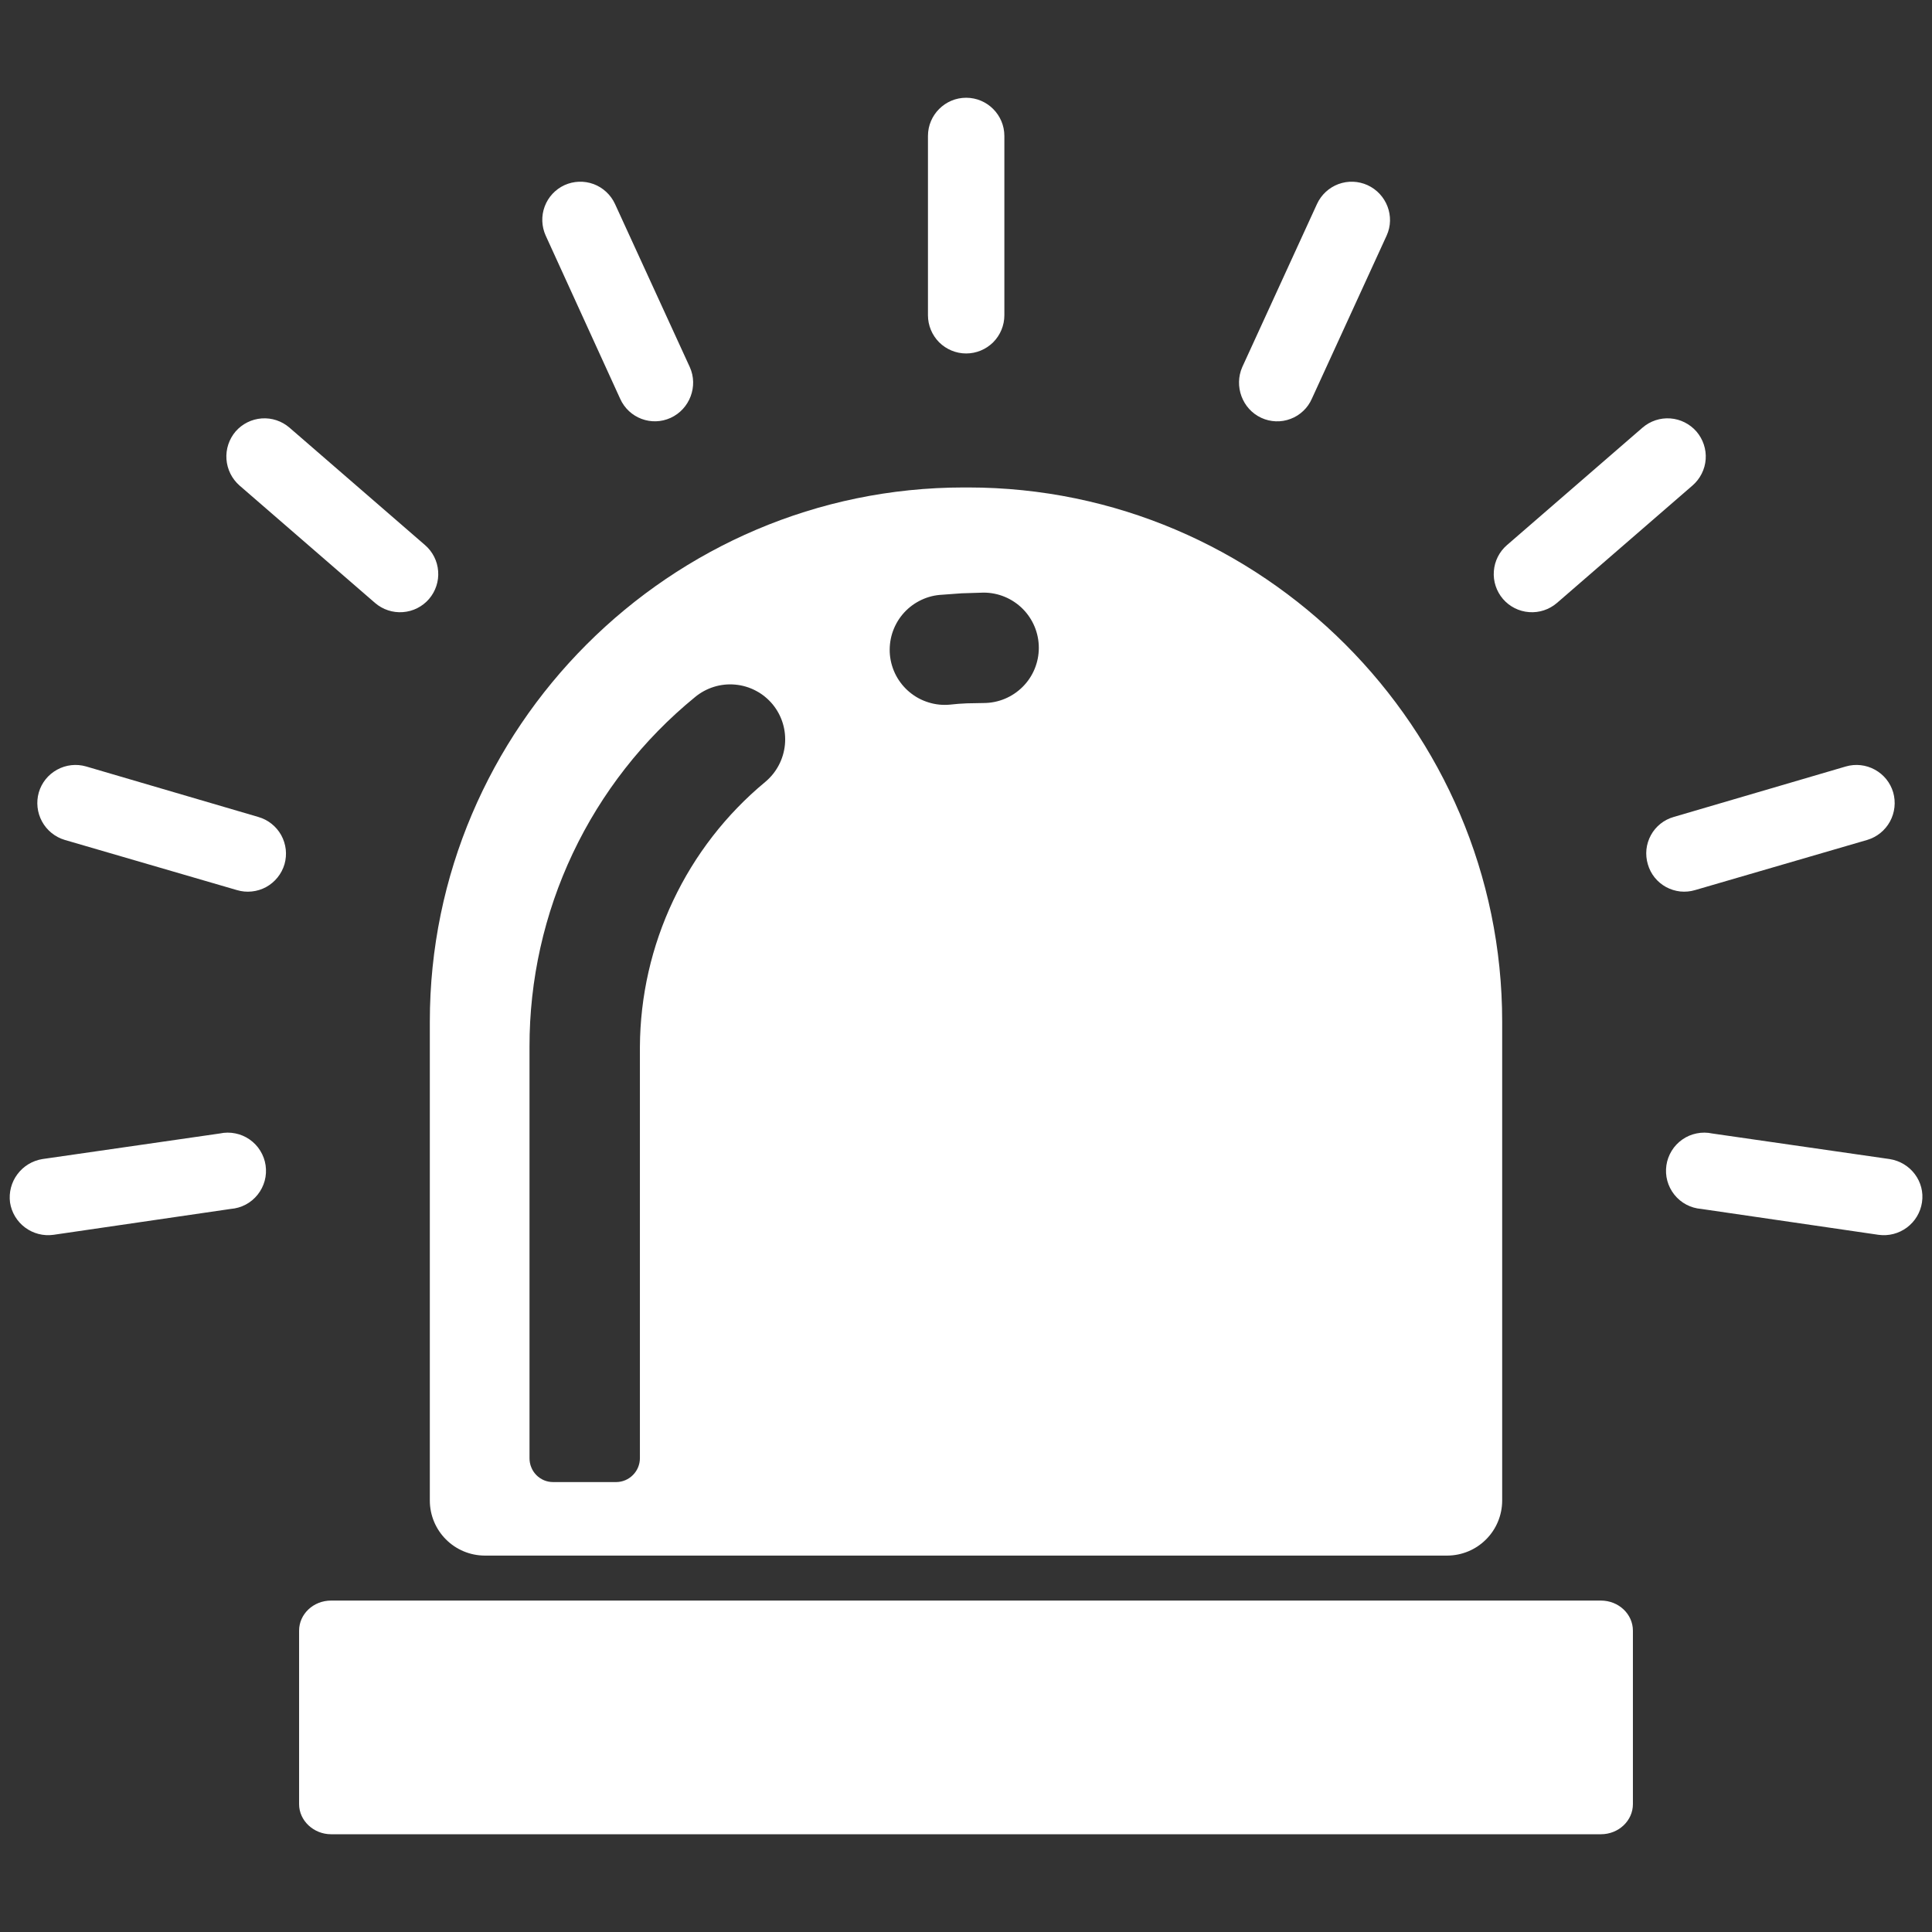
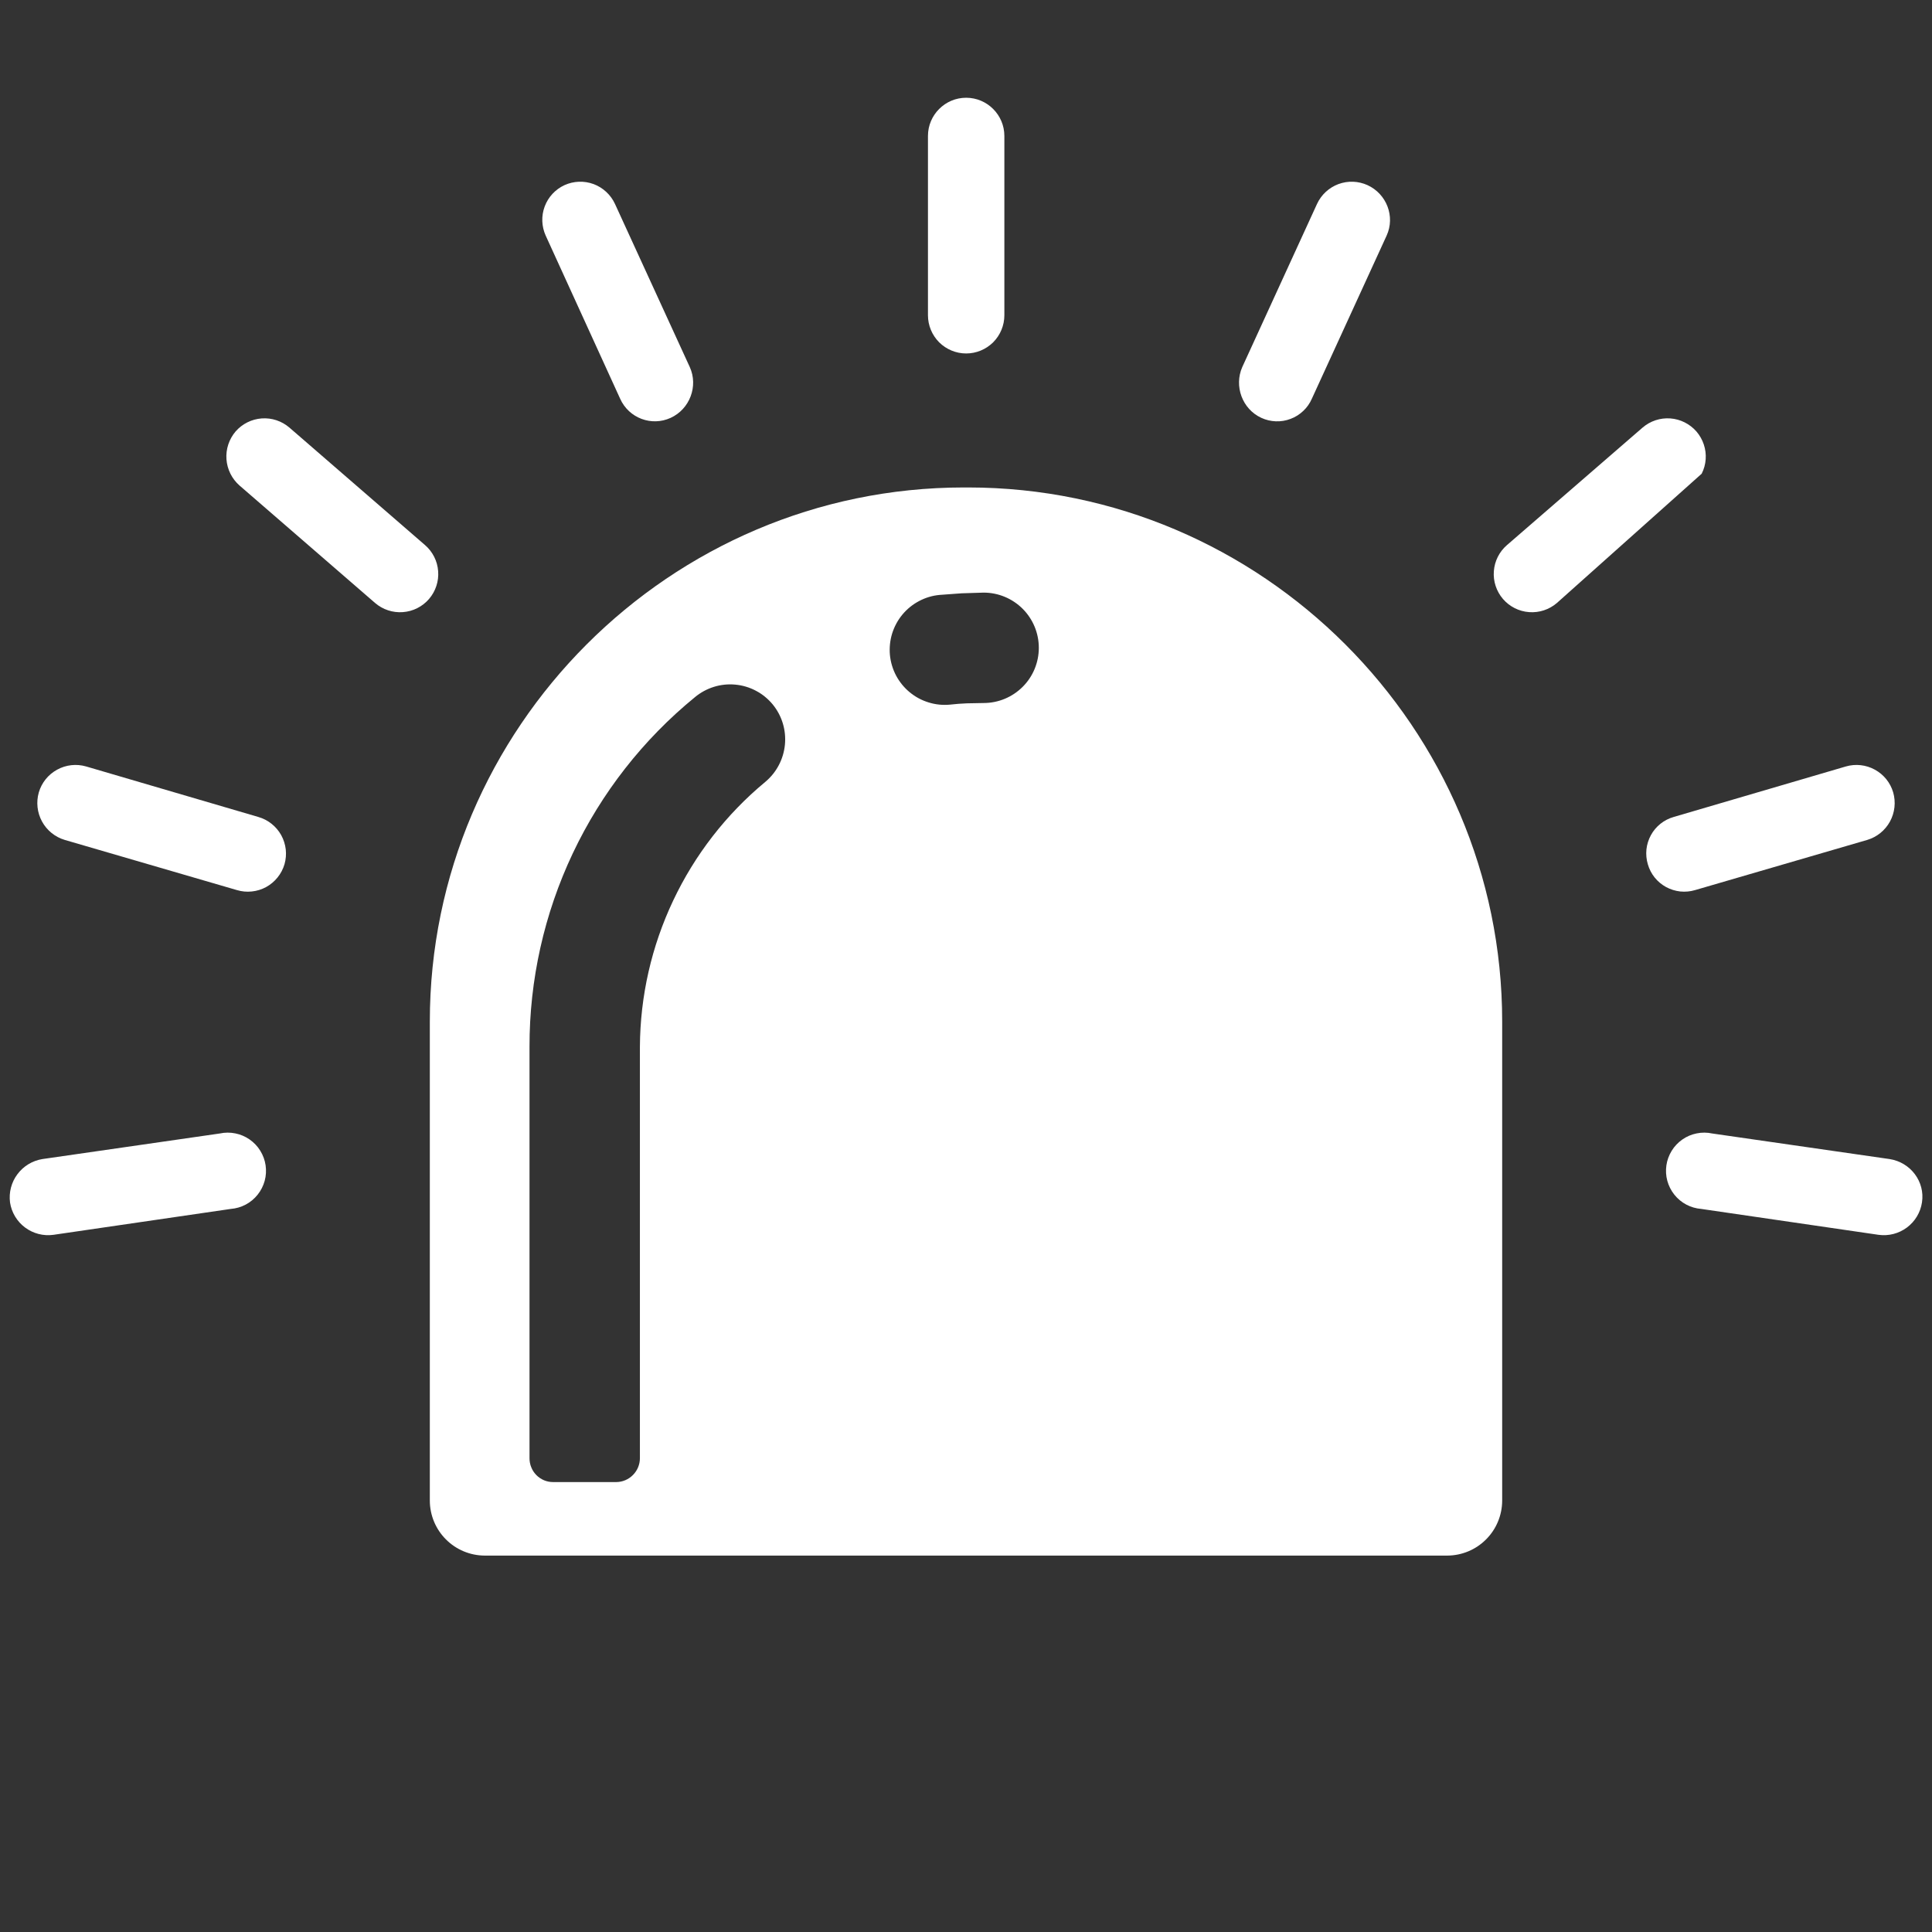
<svg xmlns="http://www.w3.org/2000/svg" width="42" height="42" viewBox="0 0 42 42" fill="none">
  <rect x="0" y="0" width="42" height="42" fill="#333333" stroke="none" />
  <g clip-path="url(#clip0_2132_124)">
    <path fill-rule="evenodd" clip-rule="evenodd" d="M20.954 10.597H21.046C27.435 10.597 32.656 15.825 32.656 22.207V32.627C32.654 32.942 32.528 33.244 32.305 33.466C32.083 33.689 31.781 33.815 31.467 33.817H10.533C10.219 33.815 9.917 33.689 9.695 33.466C9.472 33.244 9.346 32.942 9.344 32.627V22.207C9.344 15.825 14.565 10.597 20.954 10.597ZM11.511 31.699V22.756C11.509 21.301 11.83 19.865 12.452 18.55C13.074 17.236 13.981 16.076 15.107 15.156C15.228 15.055 15.368 14.979 15.518 14.932C15.668 14.885 15.827 14.868 15.984 14.883C16.14 14.897 16.293 14.942 16.432 15.016C16.572 15.089 16.695 15.19 16.796 15.311C17.218 15.825 17.141 16.578 16.634 17C15.787 17.702 15.105 18.582 14.635 19.576C14.164 20.57 13.917 21.655 13.911 22.756V31.699C13.911 31.836 13.857 31.967 13.761 32.064C13.665 32.162 13.534 32.218 13.397 32.219H12.025C11.957 32.219 11.89 32.206 11.827 32.18C11.764 32.153 11.707 32.115 11.659 32.066C11.612 32.018 11.574 31.961 11.549 31.897C11.523 31.834 11.511 31.767 11.511 31.699ZM20.652 15.318C20.495 15.333 20.337 15.317 20.187 15.27C20.036 15.224 19.897 15.149 19.775 15.048C19.654 14.948 19.554 14.825 19.48 14.686C19.407 14.547 19.361 14.395 19.346 14.238C19.332 14.081 19.348 13.923 19.394 13.773C19.441 13.623 19.516 13.483 19.616 13.362C19.716 13.241 19.84 13.14 19.979 13.067C20.118 12.993 20.27 12.947 20.427 12.933L20.905 12.898L21.384 12.883C21.702 12.883 22.007 13.01 22.232 13.235C22.457 13.46 22.583 13.765 22.583 14.083C22.583 14.401 22.457 14.707 22.232 14.931C22.007 15.156 21.702 15.283 21.384 15.283L21.018 15.29C20.895 15.295 20.773 15.304 20.652 15.318Z" fill="white" />
-     <path fill-rule="evenodd" clip-rule="evenodd" d="M7.198 34.795H34.802C35.189 34.795 35.498 35.09 35.498 35.449V39.221C35.498 39.579 35.189 39.875 34.802 39.875H7.198C6.818 39.875 6.502 39.579 6.502 39.221V35.449C6.502 35.09 6.811 34.795 7.198 34.795Z" fill="white" />
-     <path fill-rule="evenodd" clip-rule="evenodd" d="M21.003 2.125C21.461 2.125 21.834 2.498 21.834 2.955V6.853C21.834 7.074 21.746 7.285 21.591 7.441C21.435 7.596 21.224 7.684 21.003 7.684C20.783 7.684 20.572 7.596 20.416 7.441C20.261 7.285 20.173 7.074 20.173 6.853V2.955C20.173 2.498 20.546 2.125 21.003 2.125ZM0.218 26.14C0.251 26.358 0.369 26.554 0.545 26.685C0.722 26.817 0.943 26.874 1.161 26.844L5.017 26.281C5.13 26.272 5.241 26.24 5.341 26.187C5.442 26.134 5.53 26.06 5.601 25.971C5.672 25.882 5.724 25.78 5.754 25.67C5.784 25.56 5.79 25.446 5.774 25.333C5.758 25.221 5.718 25.113 5.658 25.016C5.599 24.919 5.519 24.836 5.426 24.771C5.333 24.706 5.227 24.661 5.115 24.639C5.004 24.616 4.889 24.617 4.778 24.641L0.922 25.197C0.705 25.232 0.51 25.35 0.379 25.526C0.247 25.702 0.19 25.922 0.218 26.14ZM0.844 17.225C0.783 17.437 0.808 17.664 0.913 17.858C1.019 18.052 1.196 18.196 1.407 18.259L5.151 19.35C5.255 19.381 5.366 19.392 5.474 19.38C5.583 19.369 5.689 19.336 5.785 19.284C5.881 19.231 5.966 19.16 6.034 19.075C6.103 18.99 6.154 18.892 6.185 18.787C6.215 18.682 6.224 18.572 6.212 18.464C6.199 18.356 6.166 18.251 6.113 18.155C6.06 18.06 5.989 17.976 5.903 17.908C5.818 17.84 5.72 17.79 5.615 17.76L1.872 16.662C1.661 16.601 1.434 16.626 1.242 16.732C1.049 16.837 0.906 17.014 0.844 17.225ZM5.122 9.379C4.979 9.547 4.907 9.764 4.923 9.984C4.939 10.204 5.041 10.409 5.207 10.555L8.155 13.109C8.322 13.252 8.539 13.324 8.759 13.307C8.979 13.291 9.183 13.188 9.327 13.021C9.47 12.854 9.542 12.636 9.525 12.417C9.509 12.197 9.406 11.993 9.239 11.849L6.291 9.295C6.124 9.152 5.908 9.08 5.689 9.096C5.47 9.112 5.266 9.214 5.122 9.379ZM12.271 4.025C12.072 4.117 11.917 4.284 11.841 4.489C11.764 4.695 11.773 4.923 11.863 5.122L13.482 8.669C13.672 9.091 14.164 9.274 14.579 9.084C14.995 8.894 15.184 8.394 14.995 7.979L13.369 4.433C13.277 4.234 13.11 4.079 12.905 4.002C12.699 3.926 12.471 3.934 12.271 4.025ZM41.782 26.14C41.749 26.358 41.631 26.554 41.455 26.685C41.278 26.817 41.057 26.874 40.839 26.844L36.983 26.281C36.87 26.272 36.759 26.24 36.659 26.187C36.558 26.134 36.47 26.06 36.399 25.971C36.328 25.882 36.276 25.78 36.246 25.67C36.216 25.56 36.21 25.446 36.226 25.333C36.242 25.221 36.282 25.113 36.342 25.016C36.401 24.919 36.481 24.836 36.574 24.771C36.667 24.706 36.773 24.661 36.885 24.639C36.996 24.616 37.111 24.617 37.222 24.641L41.078 25.197C41.536 25.268 41.852 25.69 41.782 26.14ZM41.156 17.225C41.217 17.437 41.192 17.664 41.087 17.858C40.981 18.052 40.804 18.196 40.593 18.259L36.849 19.35C36.745 19.381 36.635 19.391 36.527 19.38C36.419 19.368 36.314 19.335 36.218 19.283C36.123 19.231 36.038 19.16 35.97 19.075C35.902 18.99 35.852 18.892 35.822 18.787C35.791 18.683 35.781 18.573 35.792 18.465C35.804 18.356 35.837 18.251 35.889 18.156C35.941 18.06 36.012 17.976 36.097 17.908C36.182 17.84 36.28 17.79 36.385 17.76L40.128 16.662C40.339 16.601 40.566 16.626 40.758 16.732C40.951 16.837 41.094 17.014 41.156 17.225ZM36.878 9.379C36.95 9.462 37.004 9.558 37.039 9.662C37.074 9.766 37.088 9.875 37.08 9.985C37.072 10.094 37.043 10.2 36.993 10.298C36.944 10.396 36.876 10.483 36.793 10.555L33.845 13.109C33.678 13.252 33.461 13.324 33.241 13.307C33.021 13.291 32.817 13.188 32.673 13.021C32.53 12.854 32.458 12.636 32.475 12.417C32.491 12.197 32.594 11.993 32.761 11.849L35.709 9.295C35.876 9.152 36.092 9.08 36.311 9.096C36.53 9.112 36.733 9.214 36.878 9.379ZM29.729 4.025C30.144 4.215 30.334 4.707 30.144 5.122L28.518 8.669C28.474 8.769 28.411 8.859 28.331 8.934C28.252 9.009 28.159 9.068 28.056 9.106C27.954 9.145 27.846 9.163 27.736 9.159C27.627 9.155 27.52 9.13 27.421 9.084C27.006 8.894 26.823 8.394 27.006 7.979L28.631 4.433C28.723 4.234 28.89 4.079 29.096 4.002C29.301 3.926 29.529 3.934 29.729 4.025Z" fill="white" />
+     <path fill-rule="evenodd" clip-rule="evenodd" d="M21.003 2.125C21.461 2.125 21.834 2.498 21.834 2.955V6.853C21.834 7.074 21.746 7.285 21.591 7.441C21.435 7.596 21.224 7.684 21.003 7.684C20.783 7.684 20.572 7.596 20.416 7.441C20.261 7.285 20.173 7.074 20.173 6.853V2.955C20.173 2.498 20.546 2.125 21.003 2.125ZM0.218 26.14C0.251 26.358 0.369 26.554 0.545 26.685C0.722 26.817 0.943 26.874 1.161 26.844L5.017 26.281C5.13 26.272 5.241 26.24 5.341 26.187C5.442 26.134 5.53 26.06 5.601 25.971C5.672 25.882 5.724 25.78 5.754 25.67C5.784 25.56 5.79 25.446 5.774 25.333C5.758 25.221 5.718 25.113 5.658 25.016C5.599 24.919 5.519 24.836 5.426 24.771C5.333 24.706 5.227 24.661 5.115 24.639C5.004 24.616 4.889 24.617 4.778 24.641L0.922 25.197C0.705 25.232 0.51 25.35 0.379 25.526C0.247 25.702 0.19 25.922 0.218 26.14ZM0.844 17.225C0.783 17.437 0.808 17.664 0.913 17.858C1.019 18.052 1.196 18.196 1.407 18.259L5.151 19.35C5.255 19.381 5.366 19.392 5.474 19.38C5.583 19.369 5.689 19.336 5.785 19.284C5.881 19.231 5.966 19.16 6.034 19.075C6.103 18.99 6.154 18.892 6.185 18.787C6.215 18.682 6.224 18.572 6.212 18.464C6.199 18.356 6.166 18.251 6.113 18.155C6.06 18.06 5.989 17.976 5.903 17.908C5.818 17.84 5.72 17.79 5.615 17.76L1.872 16.662C1.661 16.601 1.434 16.626 1.242 16.732C1.049 16.837 0.906 17.014 0.844 17.225ZM5.122 9.379C4.979 9.547 4.907 9.764 4.923 9.984C4.939 10.204 5.041 10.409 5.207 10.555L8.155 13.109C8.322 13.252 8.539 13.324 8.759 13.307C8.979 13.291 9.183 13.188 9.327 13.021C9.47 12.854 9.542 12.636 9.525 12.417C9.509 12.197 9.406 11.993 9.239 11.849L6.291 9.295C6.124 9.152 5.908 9.08 5.689 9.096C5.47 9.112 5.266 9.214 5.122 9.379ZM12.271 4.025C12.072 4.117 11.917 4.284 11.841 4.489C11.764 4.695 11.773 4.923 11.863 5.122L13.482 8.669C13.672 9.091 14.164 9.274 14.579 9.084C14.995 8.894 15.184 8.394 14.995 7.979L13.369 4.433C13.277 4.234 13.11 4.079 12.905 4.002C12.699 3.926 12.471 3.934 12.271 4.025ZM41.782 26.14C41.749 26.358 41.631 26.554 41.455 26.685C41.278 26.817 41.057 26.874 40.839 26.844L36.983 26.281C36.87 26.272 36.759 26.24 36.659 26.187C36.558 26.134 36.47 26.06 36.399 25.971C36.328 25.882 36.276 25.78 36.246 25.67C36.216 25.56 36.21 25.446 36.226 25.333C36.242 25.221 36.282 25.113 36.342 25.016C36.401 24.919 36.481 24.836 36.574 24.771C36.667 24.706 36.773 24.661 36.885 24.639C36.996 24.616 37.111 24.617 37.222 24.641L41.078 25.197C41.536 25.268 41.852 25.69 41.782 26.14ZM41.156 17.225C41.217 17.437 41.192 17.664 41.087 17.858C40.981 18.052 40.804 18.196 40.593 18.259L36.849 19.35C36.745 19.381 36.635 19.391 36.527 19.38C36.419 19.368 36.314 19.335 36.218 19.283C36.123 19.231 36.038 19.16 35.97 19.075C35.902 18.99 35.852 18.892 35.822 18.787C35.791 18.683 35.781 18.573 35.792 18.465C35.804 18.356 35.837 18.251 35.889 18.156C35.941 18.06 36.012 17.976 36.097 17.908C36.182 17.84 36.28 17.79 36.385 17.76L40.128 16.662C40.339 16.601 40.566 16.626 40.758 16.732C40.951 16.837 41.094 17.014 41.156 17.225ZM36.878 9.379C36.95 9.462 37.004 9.558 37.039 9.662C37.074 9.766 37.088 9.875 37.08 9.985C37.072 10.094 37.043 10.2 36.993 10.298L33.845 13.109C33.678 13.252 33.461 13.324 33.241 13.307C33.021 13.291 32.817 13.188 32.673 13.021C32.53 12.854 32.458 12.636 32.475 12.417C32.491 12.197 32.594 11.993 32.761 11.849L35.709 9.295C35.876 9.152 36.092 9.08 36.311 9.096C36.53 9.112 36.733 9.214 36.878 9.379ZM29.729 4.025C30.144 4.215 30.334 4.707 30.144 5.122L28.518 8.669C28.474 8.769 28.411 8.859 28.331 8.934C28.252 9.009 28.159 9.068 28.056 9.106C27.954 9.145 27.846 9.163 27.736 9.159C27.627 9.155 27.52 9.13 27.421 9.084C27.006 8.894 26.823 8.394 27.006 7.979L28.631 4.433C28.723 4.234 28.89 4.079 29.096 4.002C29.301 3.926 29.529 3.934 29.729 4.025Z" fill="white" />
  </g>
  <defs>
    <clipPath id="clip0_2132_124">
      <rect width="42" height="42" fill="white" />
    </clipPath>
  </defs>
</svg>